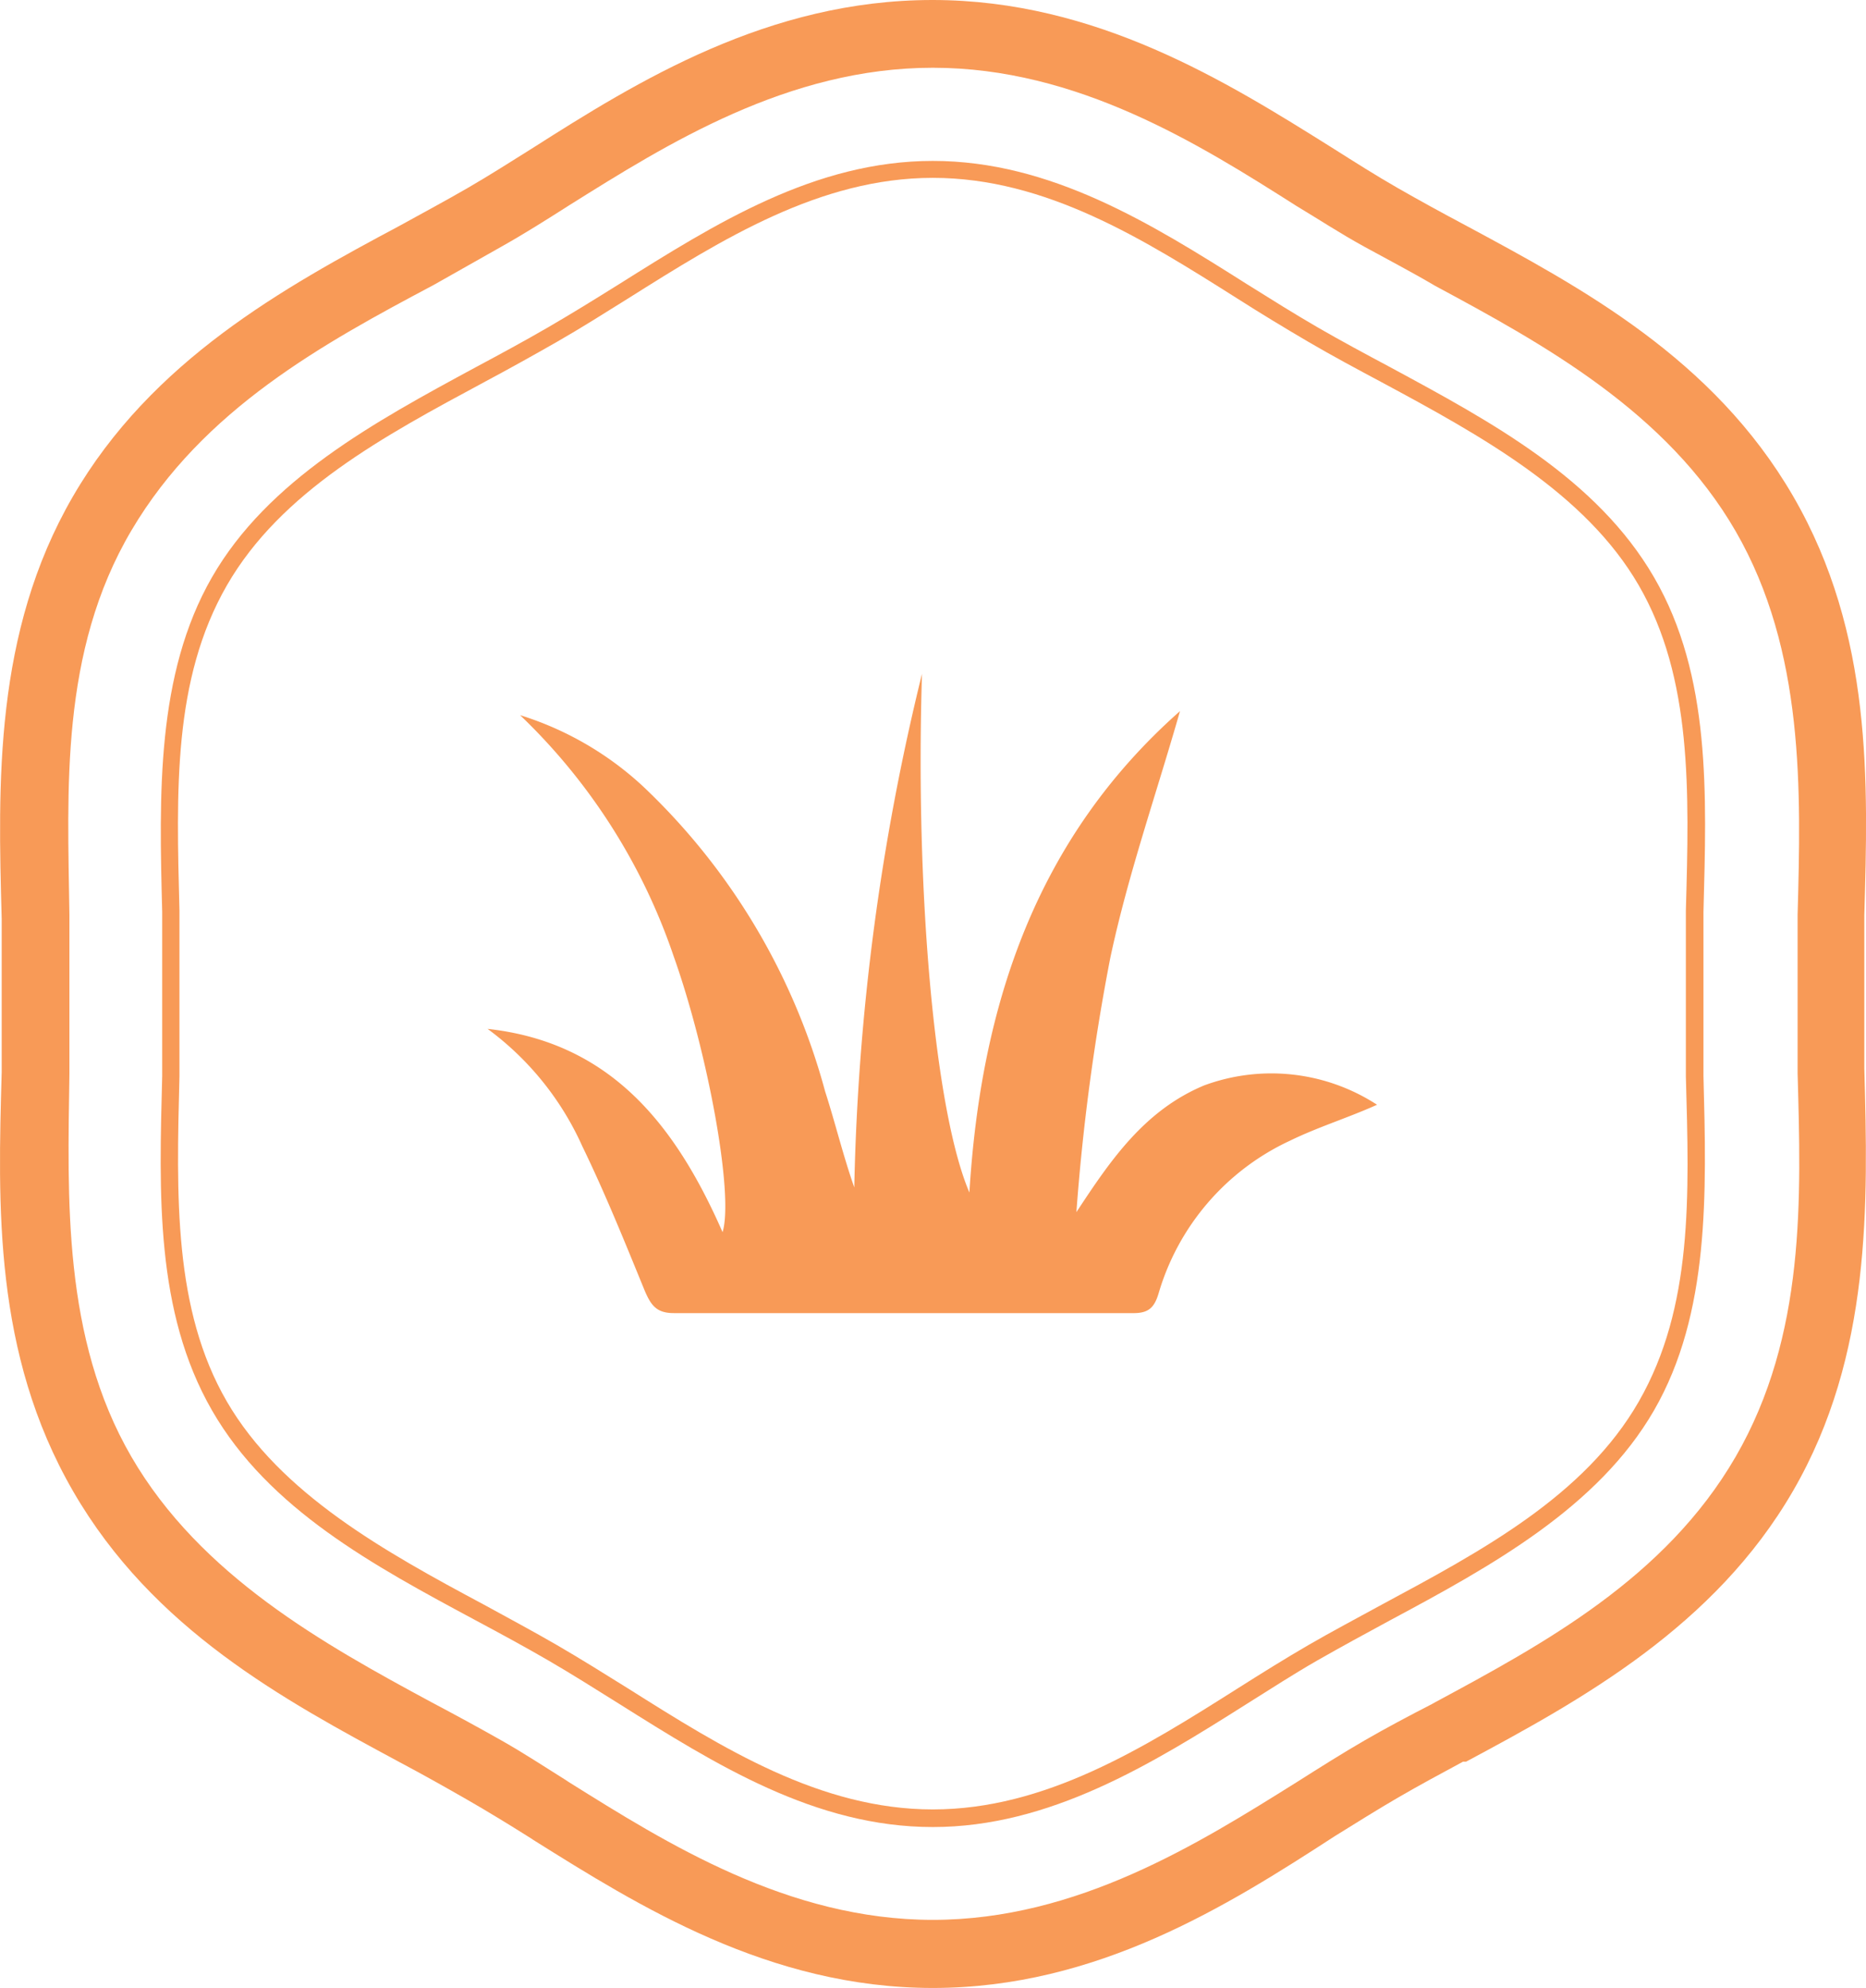
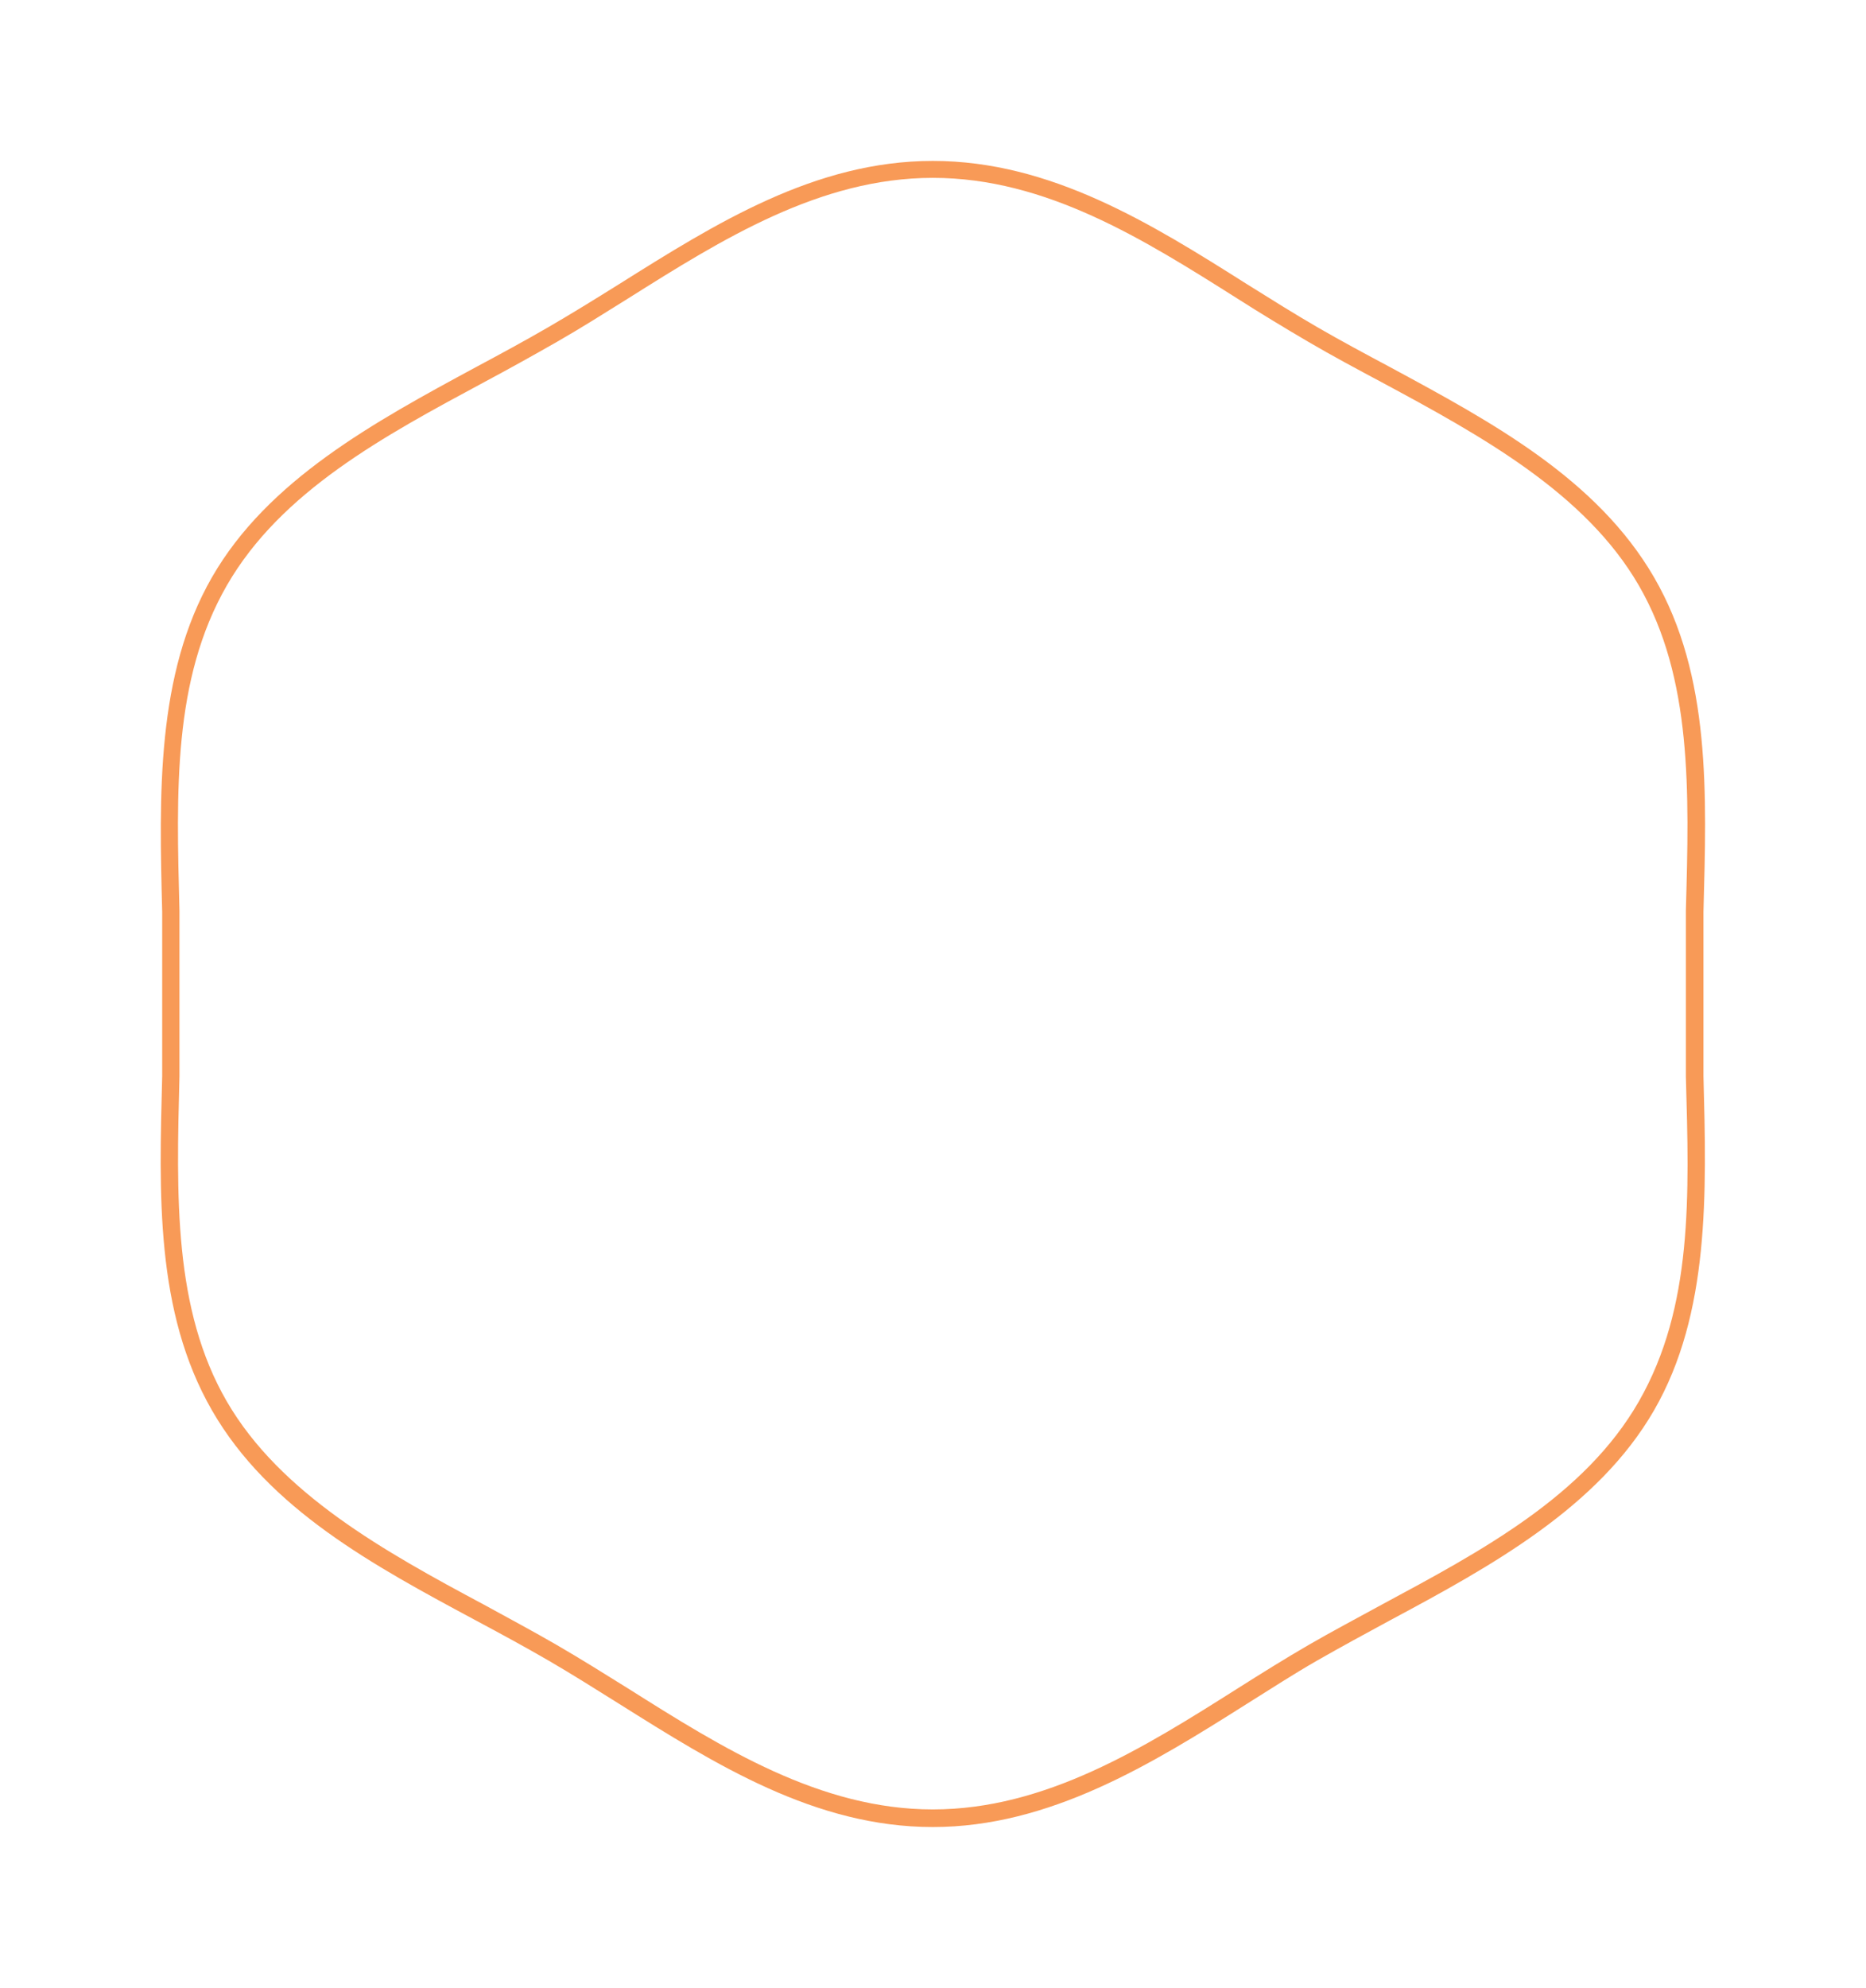
<svg xmlns="http://www.w3.org/2000/svg" viewBox="0 0 55.11 58.68">
  <defs>
    <style>.cls-1{fill:#f89a57;}</style>
  </defs>
  <g id="Layer_2" data-name="Layer 2">
    <g id="Layer_1-2" data-name="Layer 1">
      <path class="cls-1" d="M27.55,53.93c-3.48,0-6.42-1.85-9.27-3.64-.72-.45-1.4-.88-2.09-1.28s-1.41-.79-2.14-1.18c-3-1.61-6.11-3.28-7.79-6.2S4.7,35.22,4.79,31.77c0-.81,0-1.63,0-2.43s0-1.62,0-2.43c-.09-3.45-.18-7,1.47-9.87s4.79-4.58,7.79-6.2c.73-.39,1.45-.78,2.14-1.18s1.37-.82,2.09-1.27c2.85-1.79,5.79-3.64,9.27-3.64S34,6.6,36.83,8.39c.72.45,1.39.87,2.08,1.27s1.42.79,2.15,1.18c3,1.62,6.1,3.29,7.79,6.2s1.55,6.42,1.46,9.87c0,.81,0,1.62,0,2.43s0,1.62,0,2.43c.09,3.45.19,7-1.46,9.86s-4.79,4.59-7.8,6.2c-.72.39-1.44.78-2.14,1.18s-1.36.83-2.08,1.28C34,52.08,31,53.93,27.55,53.93Zm0-48.68c-3.33,0-6.22,1.81-9,3.56-.69.43-1.4.88-2.1,1.28s-1.42.8-2.15,1.19c-2.94,1.58-6,3.22-7.6,6s-1.49,6.07-1.4,9.6c0,.82,0,1.64,0,2.45s0,1.62,0,2.44c-.09,3.54-.18,6.88,1.4,9.6s4.66,4.43,7.6,6c.73.4,1.46.79,2.15,1.19s1.41.85,2.1,1.28c2.79,1.76,5.68,3.57,9,3.57s6.22-1.81,9-3.57c.68-.43,1.4-.88,2.09-1.28s1.43-.79,2.16-1.19c2.94-1.58,6-3.21,7.6-6s1.49-6.06,1.39-9.6c0-.82,0-1.63,0-2.44s0-1.63,0-2.45c.1-3.53.19-6.87-1.39-9.6s-4.66-4.42-7.6-6c-.73-.39-1.46-.78-2.16-1.19s-1.41-.84-2.1-1.28C33.77,7.06,30.89,5.25,27.55,5.25Z" />
-       <path class="cls-1" d="M27.55,58.68c-4.84,0-8.7-2.43-11.8-4.37l-.09-.06c-.62-.39-1.24-.77-1.85-1.12s-1.32-.75-2-1.11c-3.42-1.84-7.29-3.92-9.65-8S-.06,35.56.05,31.64c0-.83,0-1.57,0-2.3s0-1.47,0-2.21c-.11-4-.23-8.45,2.1-12.47s6.23-6.17,9.66-8c.69-.38,1.36-.74,2-1.11s1.25-.76,1.89-1.16c3.14-2,7-4.39,11.84-4.39s8.7,2.42,11.8,4.36c.68.43,1.31.83,1.94,1.19s1.32.74,2,1.1c3.44,1.85,7.32,3.93,9.68,8s2.21,8.46,2.1,12.37c0,.84,0,1.58,0,2.31s0,1.47,0,2.2c.11,4,.22,8.46-2.1,12.47s-6.24,6.17-9.66,8l-.09,0c-.65.35-1.3.7-1.92,1.06s-1.24.75-1.87,1.14C36.26,56.25,32.4,58.68,27.55,58.68ZM27.55,2C23.28,2,19.7,4.25,16.81,6.06c-.69.44-1.34.85-2,1.22l-2,1.13C9.57,10.13,6,12.07,3.88,15.66S2,23.33,2.05,27c0,.85,0,1.61,0,2.36s0,1.5,0,2.25v.1C2,35.35,1.84,39.49,3.88,43s5.68,5.53,8.87,7.25c.7.37,1.4.75,2.07,1.13s1.26.77,1.9,1.17l.09.06c2.88,1.8,6.47,4.06,10.74,4.06s7.86-2.26,10.74-4.06c.71-.45,1.36-.86,2-1.23s1.3-.72,2-1.08l.09-.05c3.19-1.72,6.8-3.66,8.88-7.25s1.93-7.66,1.83-11.32v-.1c0-.75,0-1.5,0-2.25s0-1.51,0-2.26V27c.1-3.65.21-7.79-1.83-11.32s-5.69-5.53-8.87-7.24C41.64,8,41,7.67,40.29,7.28s-1.3-.78-2-1.2C35.41,4.25,31.82,2,27.55,2Z" />
-       <path class="cls-1" d="M38.1,33.67a7.2,7.2,0,0,0-3.88,4.5c-.13.44-.31.6-.78.59-4.51,0-9,0-13.54,0-.51,0-.67-.23-.85-.64-.59-1.44-1.17-2.88-1.85-4.28a8.74,8.74,0,0,0-2.8-3.47c3.65.4,5.56,2.86,6.94,6,.34-1.1-.44-5.33-1.45-8.16a17.71,17.71,0,0,0-4.53-7.1A9.48,9.48,0,0,1,19,23.22a19.32,19.32,0,0,1,5.37,9c.3.93.53,1.89.86,2.83a69.12,69.12,0,0,1,2-15.16c-.2,6.34.36,12.88,1.4,15.31.34-5.58,2-10.48,6.22-14.21-.7,2.45-1.54,4.84-2.06,7.29a64.06,64.06,0,0,0-1,7.5c1-1.52,2-3,3.77-3.74a5.73,5.73,0,0,1,5.11.57C39.8,33,38.92,33.27,38.1,33.67Z" />
    </g>
  </g>
</svg>